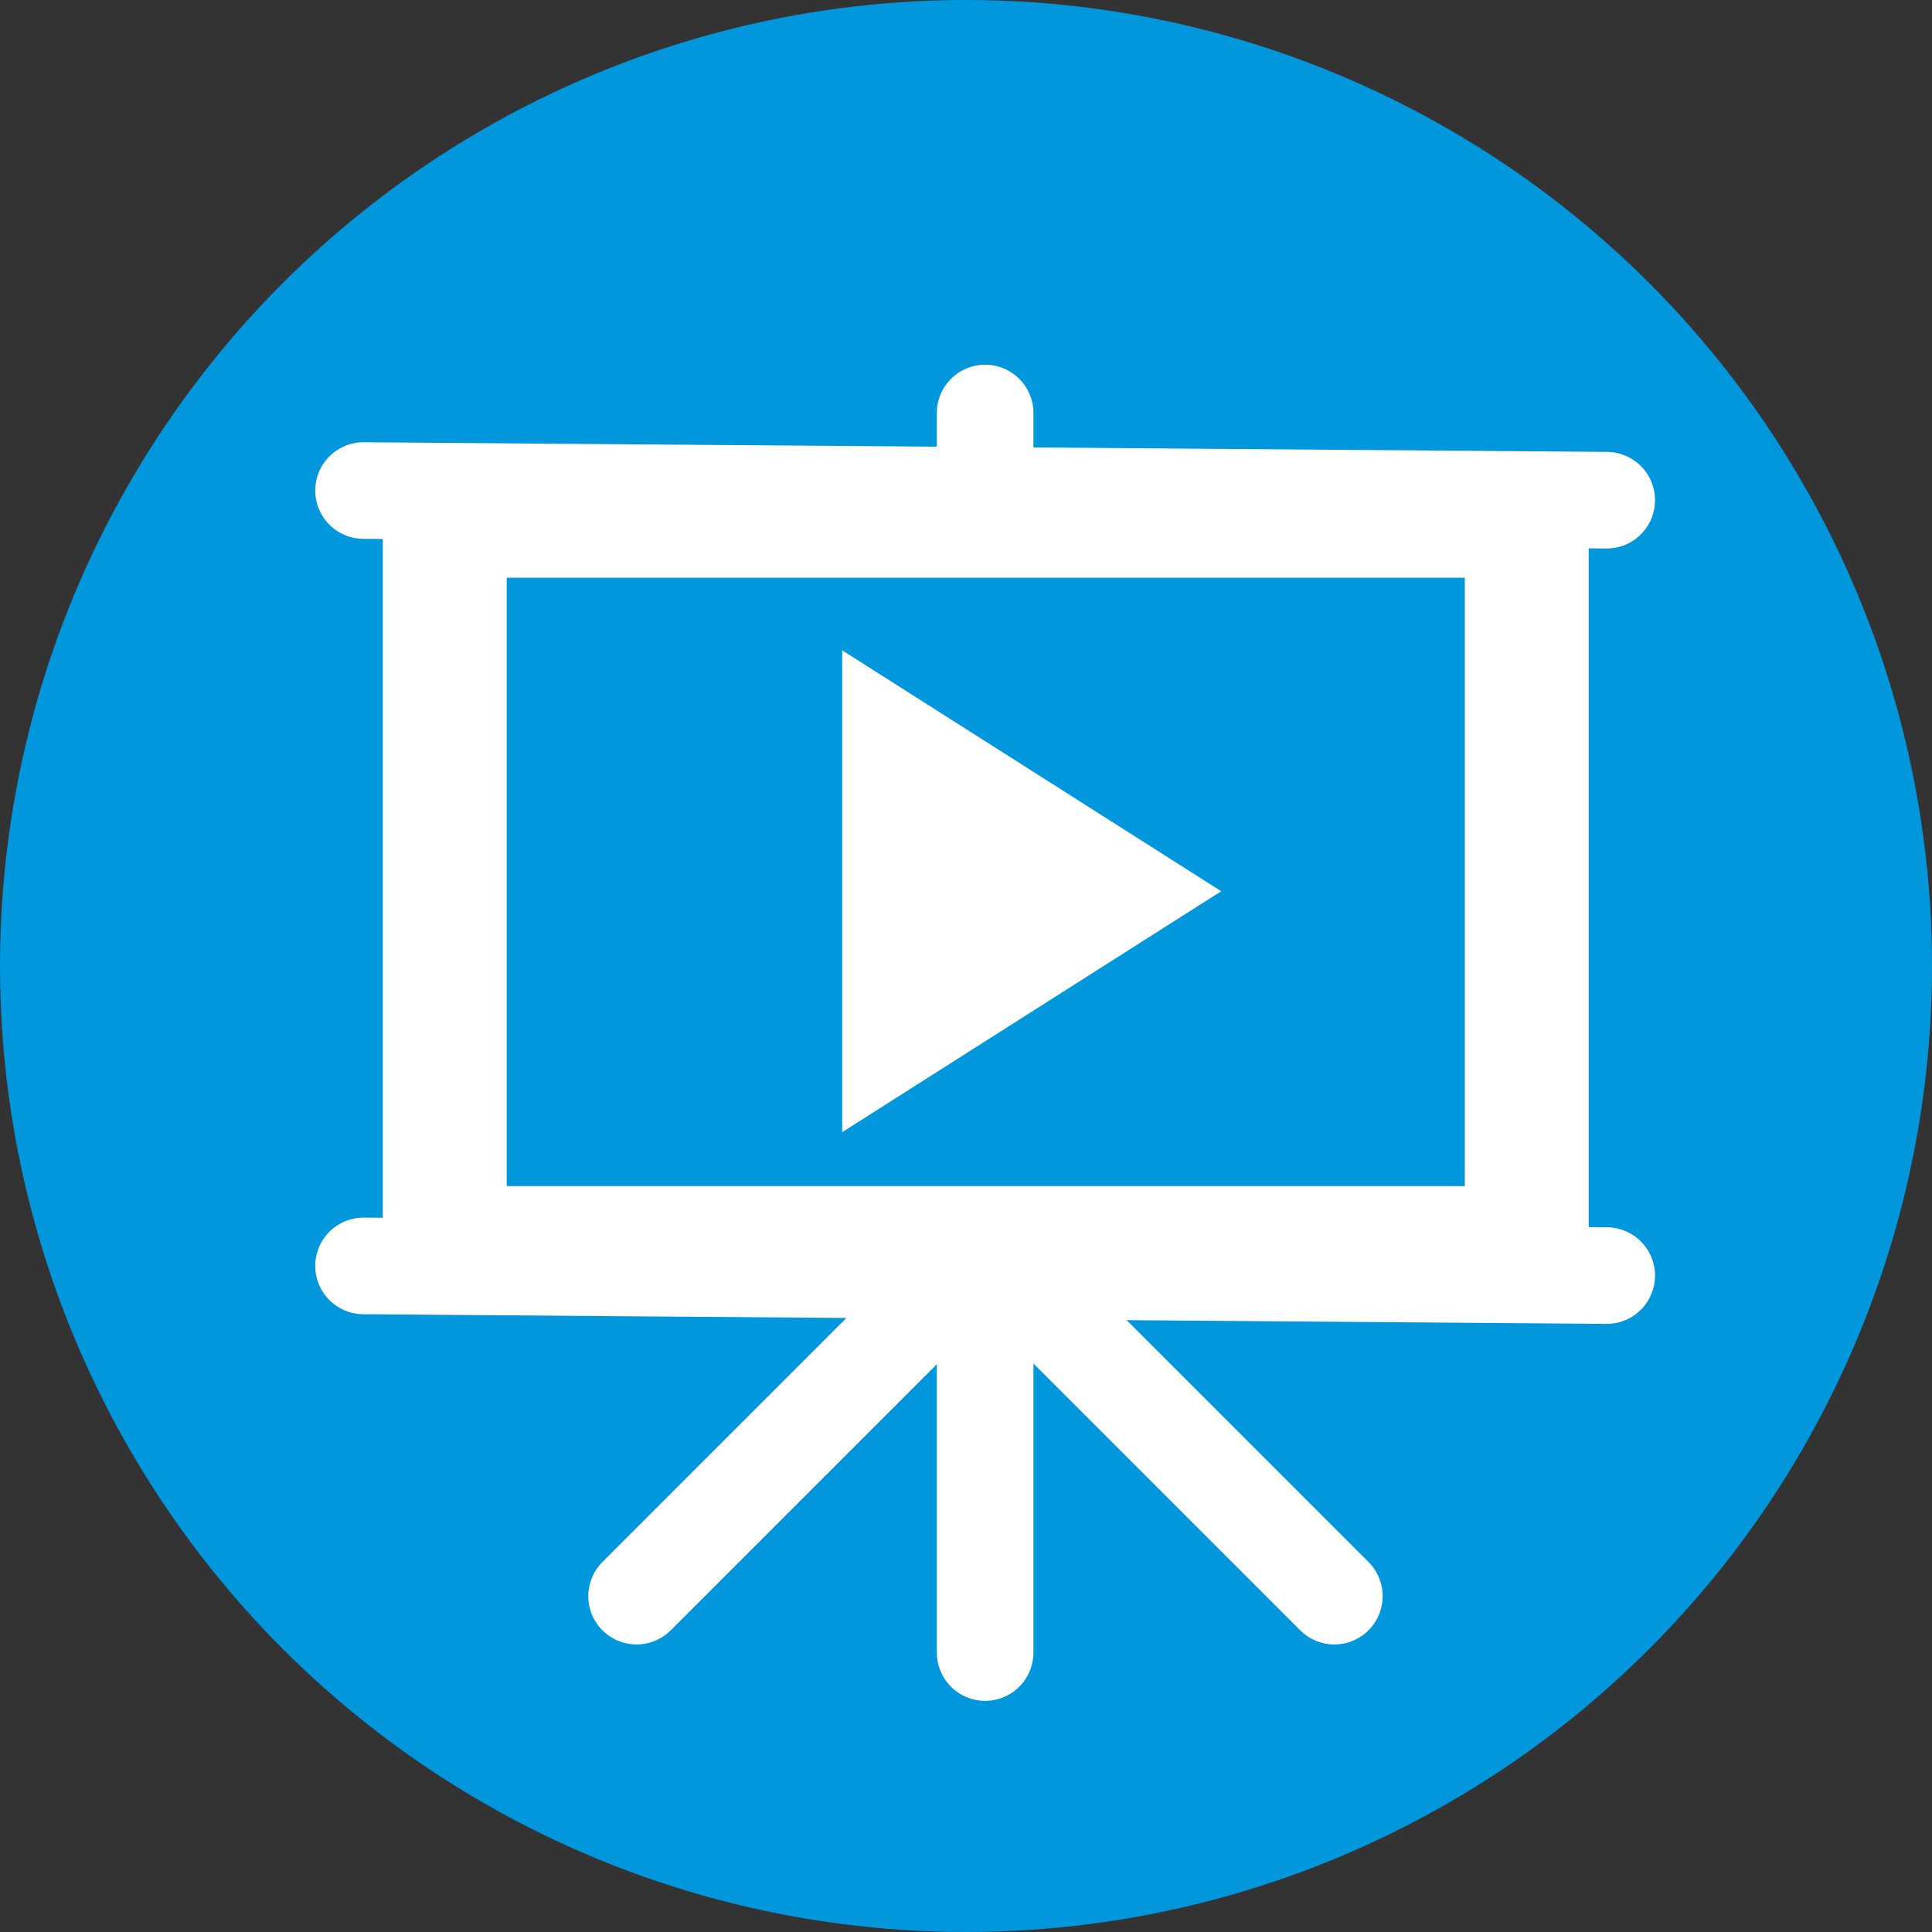
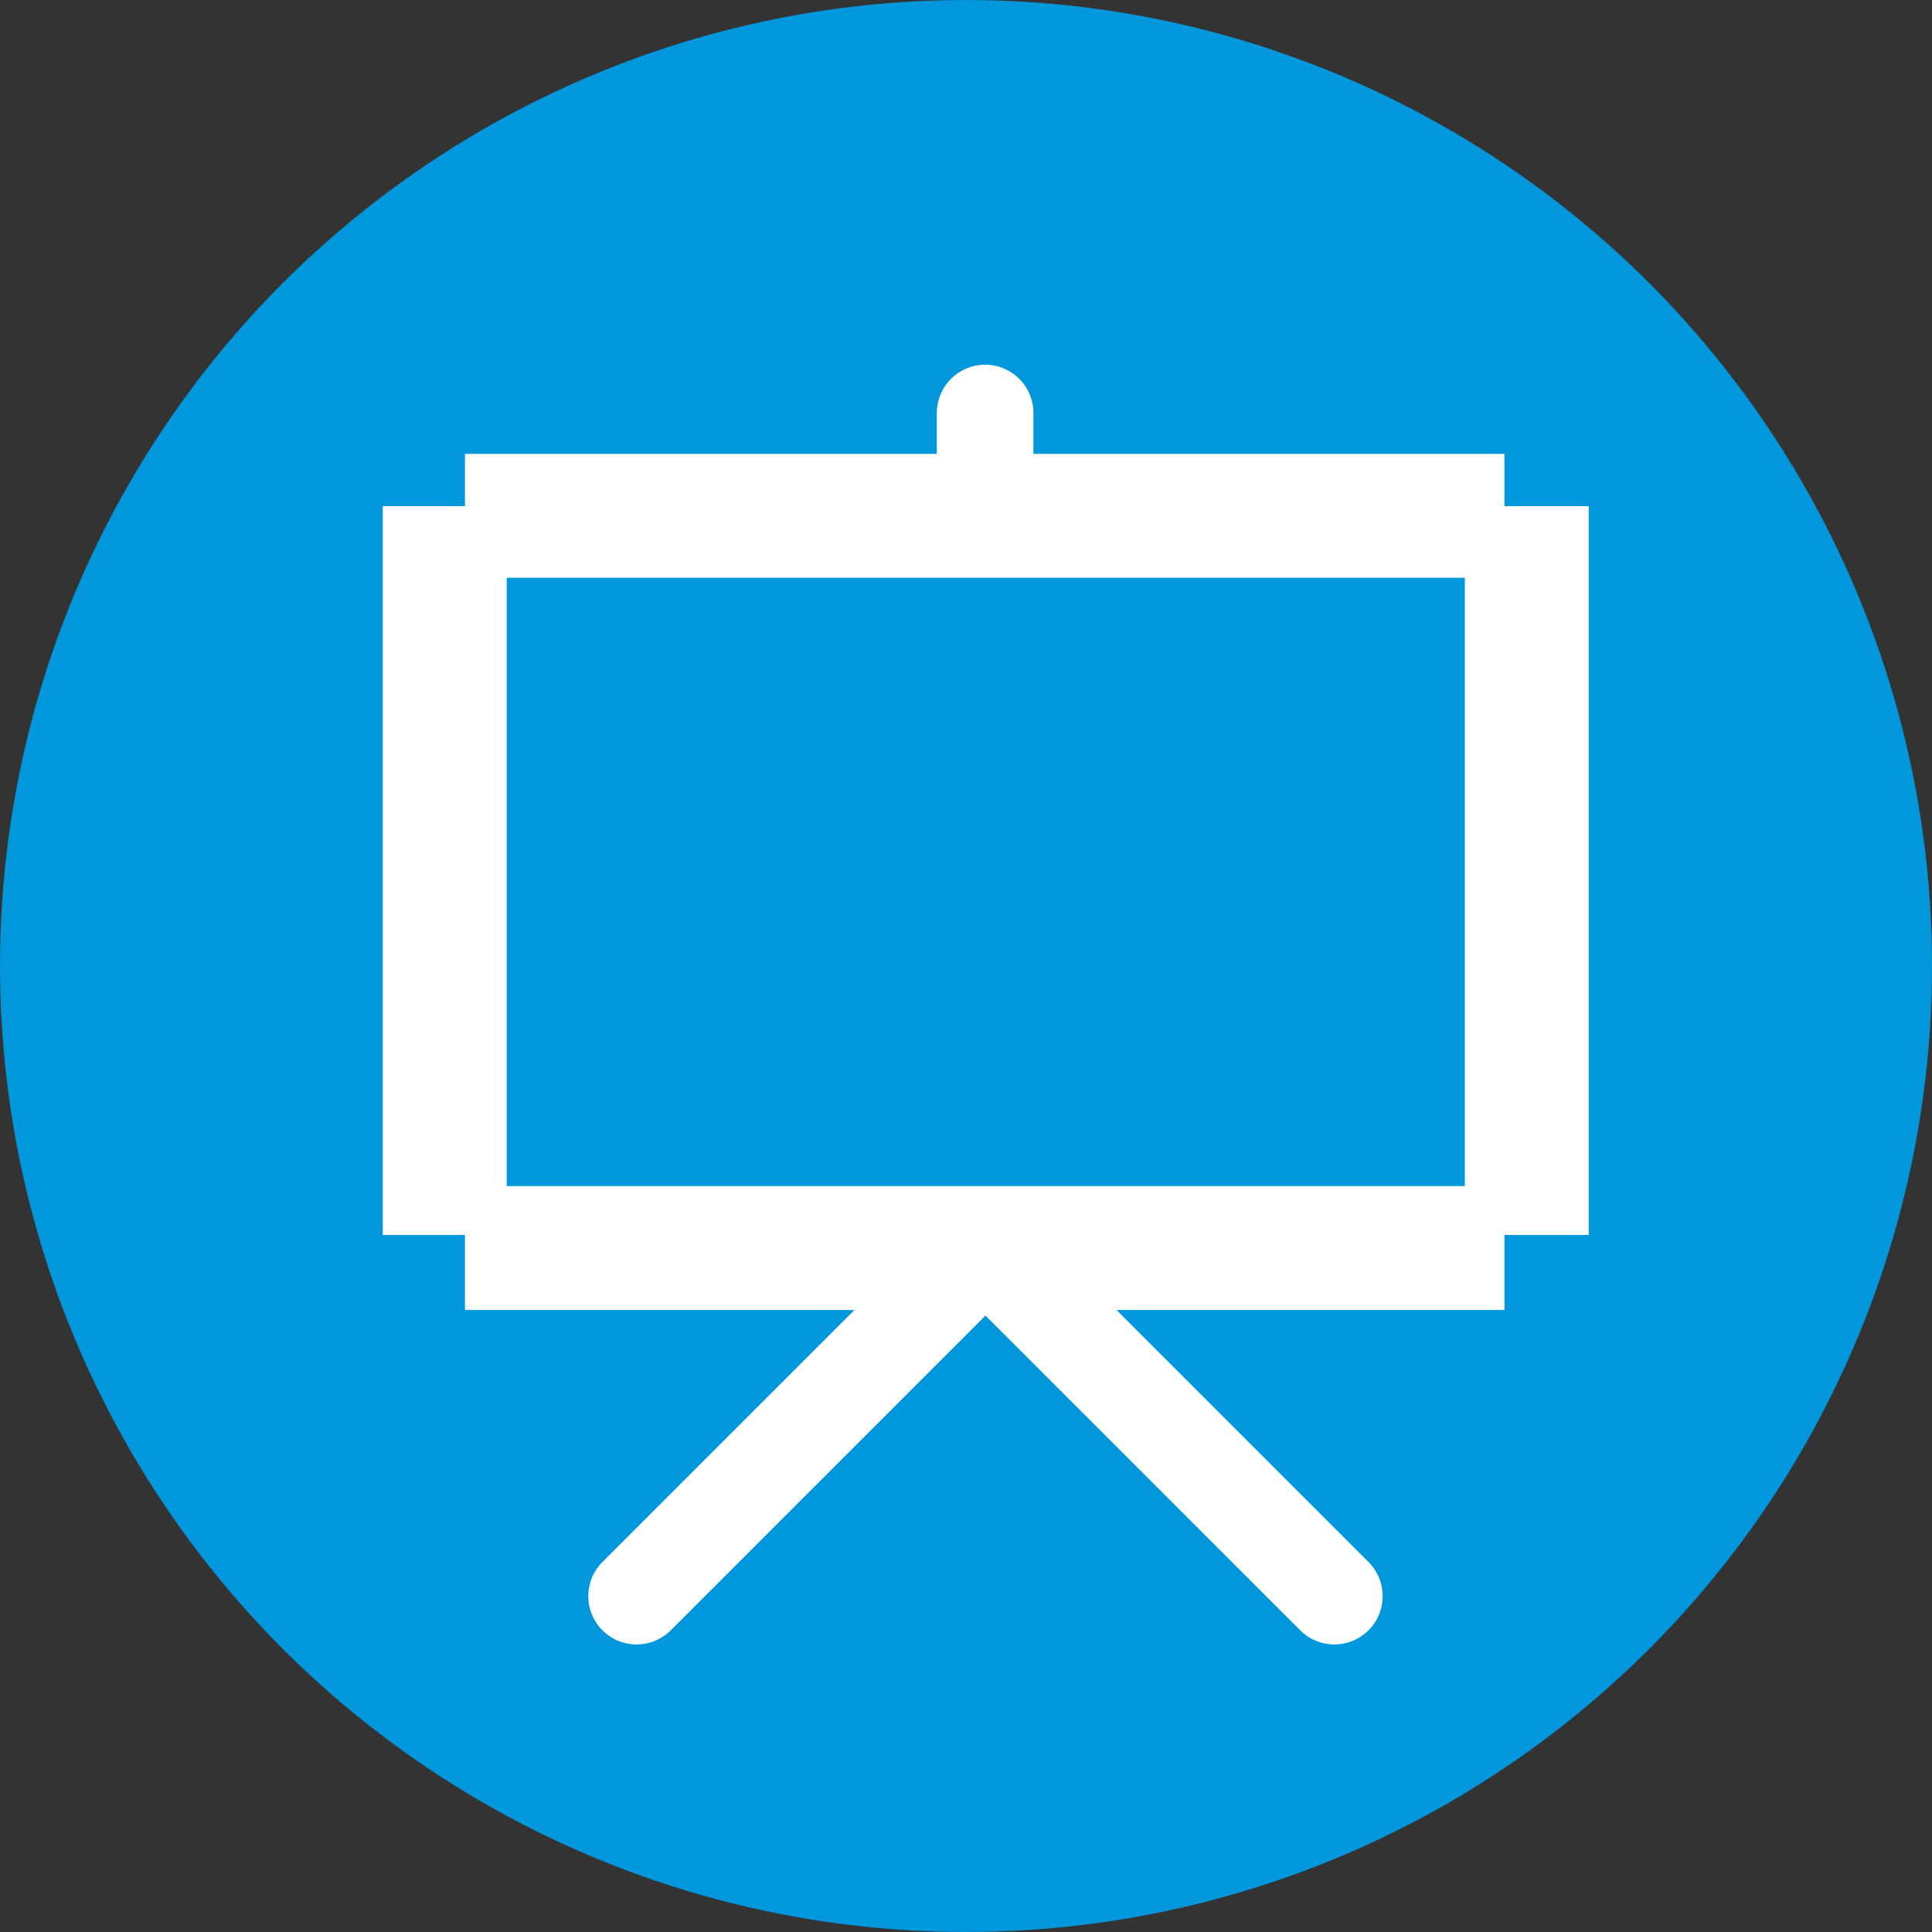
<svg xmlns="http://www.w3.org/2000/svg" width="200" height="200" viewBox="0 0 200 200">
  <rect x="0" y="0" width="200" height="200" fill="#333333" stroke="none" />
  <g id="_イヤー_2" data-name="レイヤー 2">
    <circle cx="100" cy="100" r="100" style="fill: #0097dd;" />
  </g>
  <g id="_線" data-name="白線">
-     <line x1="37.633" y1="50.78" x2="166.326" y2="51.78" style="fill: none; stroke: #fff; stroke-linecap: round; stroke-miterlimit: 10; stroke-width: 10px;" />
-     <line x1="37.633" y1="131.047" x2="166.326" y2="132.047" style="fill: none; stroke: #fff; stroke-linecap: round; stroke-miterlimit: 10; stroke-width: 10px;" />
-     <line x1="101.98" y1="131.547" x2="101.98" y2="171.072" style="fill: none; stroke: #fff; stroke-linecap: round; stroke-miterlimit: 10; stroke-width: 10px;" />
    <line x1="101.98" y1="42.755" x2="101.98" y2="51.28" style="fill: none; stroke: #fff; stroke-linecap: round; stroke-miterlimit: 10; stroke-width: 10px;" />
    <line x1="65.899" y1="165.233" x2="101.946" y2="129.186" style="fill: none; stroke: #fff; stroke-linecap: round; stroke-miterlimit: 10; stroke-width: 10px;" />
    <line x1="138.131" y1="165.233" x2="102.084" y2="129.186" style="fill: none; stroke: #fff; stroke-linecap: round; stroke-miterlimit: 10; stroke-width: 10px;" />
  </g>
  <g id="_塗り" data-name="白塗り">
-     <polygon points="87.182 67.319 87.182 117.204 126.422 92.262 87.182 67.319" style="fill: #fff;" />
    <rect x="39.628" y="52.397" width="12.825" height="75.445" style="fill: #fff;" />
    <rect x="151.637" y="52.397" width="12.825" height="75.445" style="fill: #fff;" />
    <rect x="95.524" y="-.407" width="12.825" height="107.607" transform="translate(155.333 -48.54) rotate(90)" style="fill: #fff;" />
    <rect x="95.524" y="75.392" width="12.825" height="107.607" transform="translate(231.132 27.26) rotate(90)" style="fill: #fff;" />
  </g>
  <g id="_線-2" data-name="緑線" />
  <g id="_ぬり" data-name="緑ぬり" />
  <g id="_線-3" data-name="白線" />
</svg>